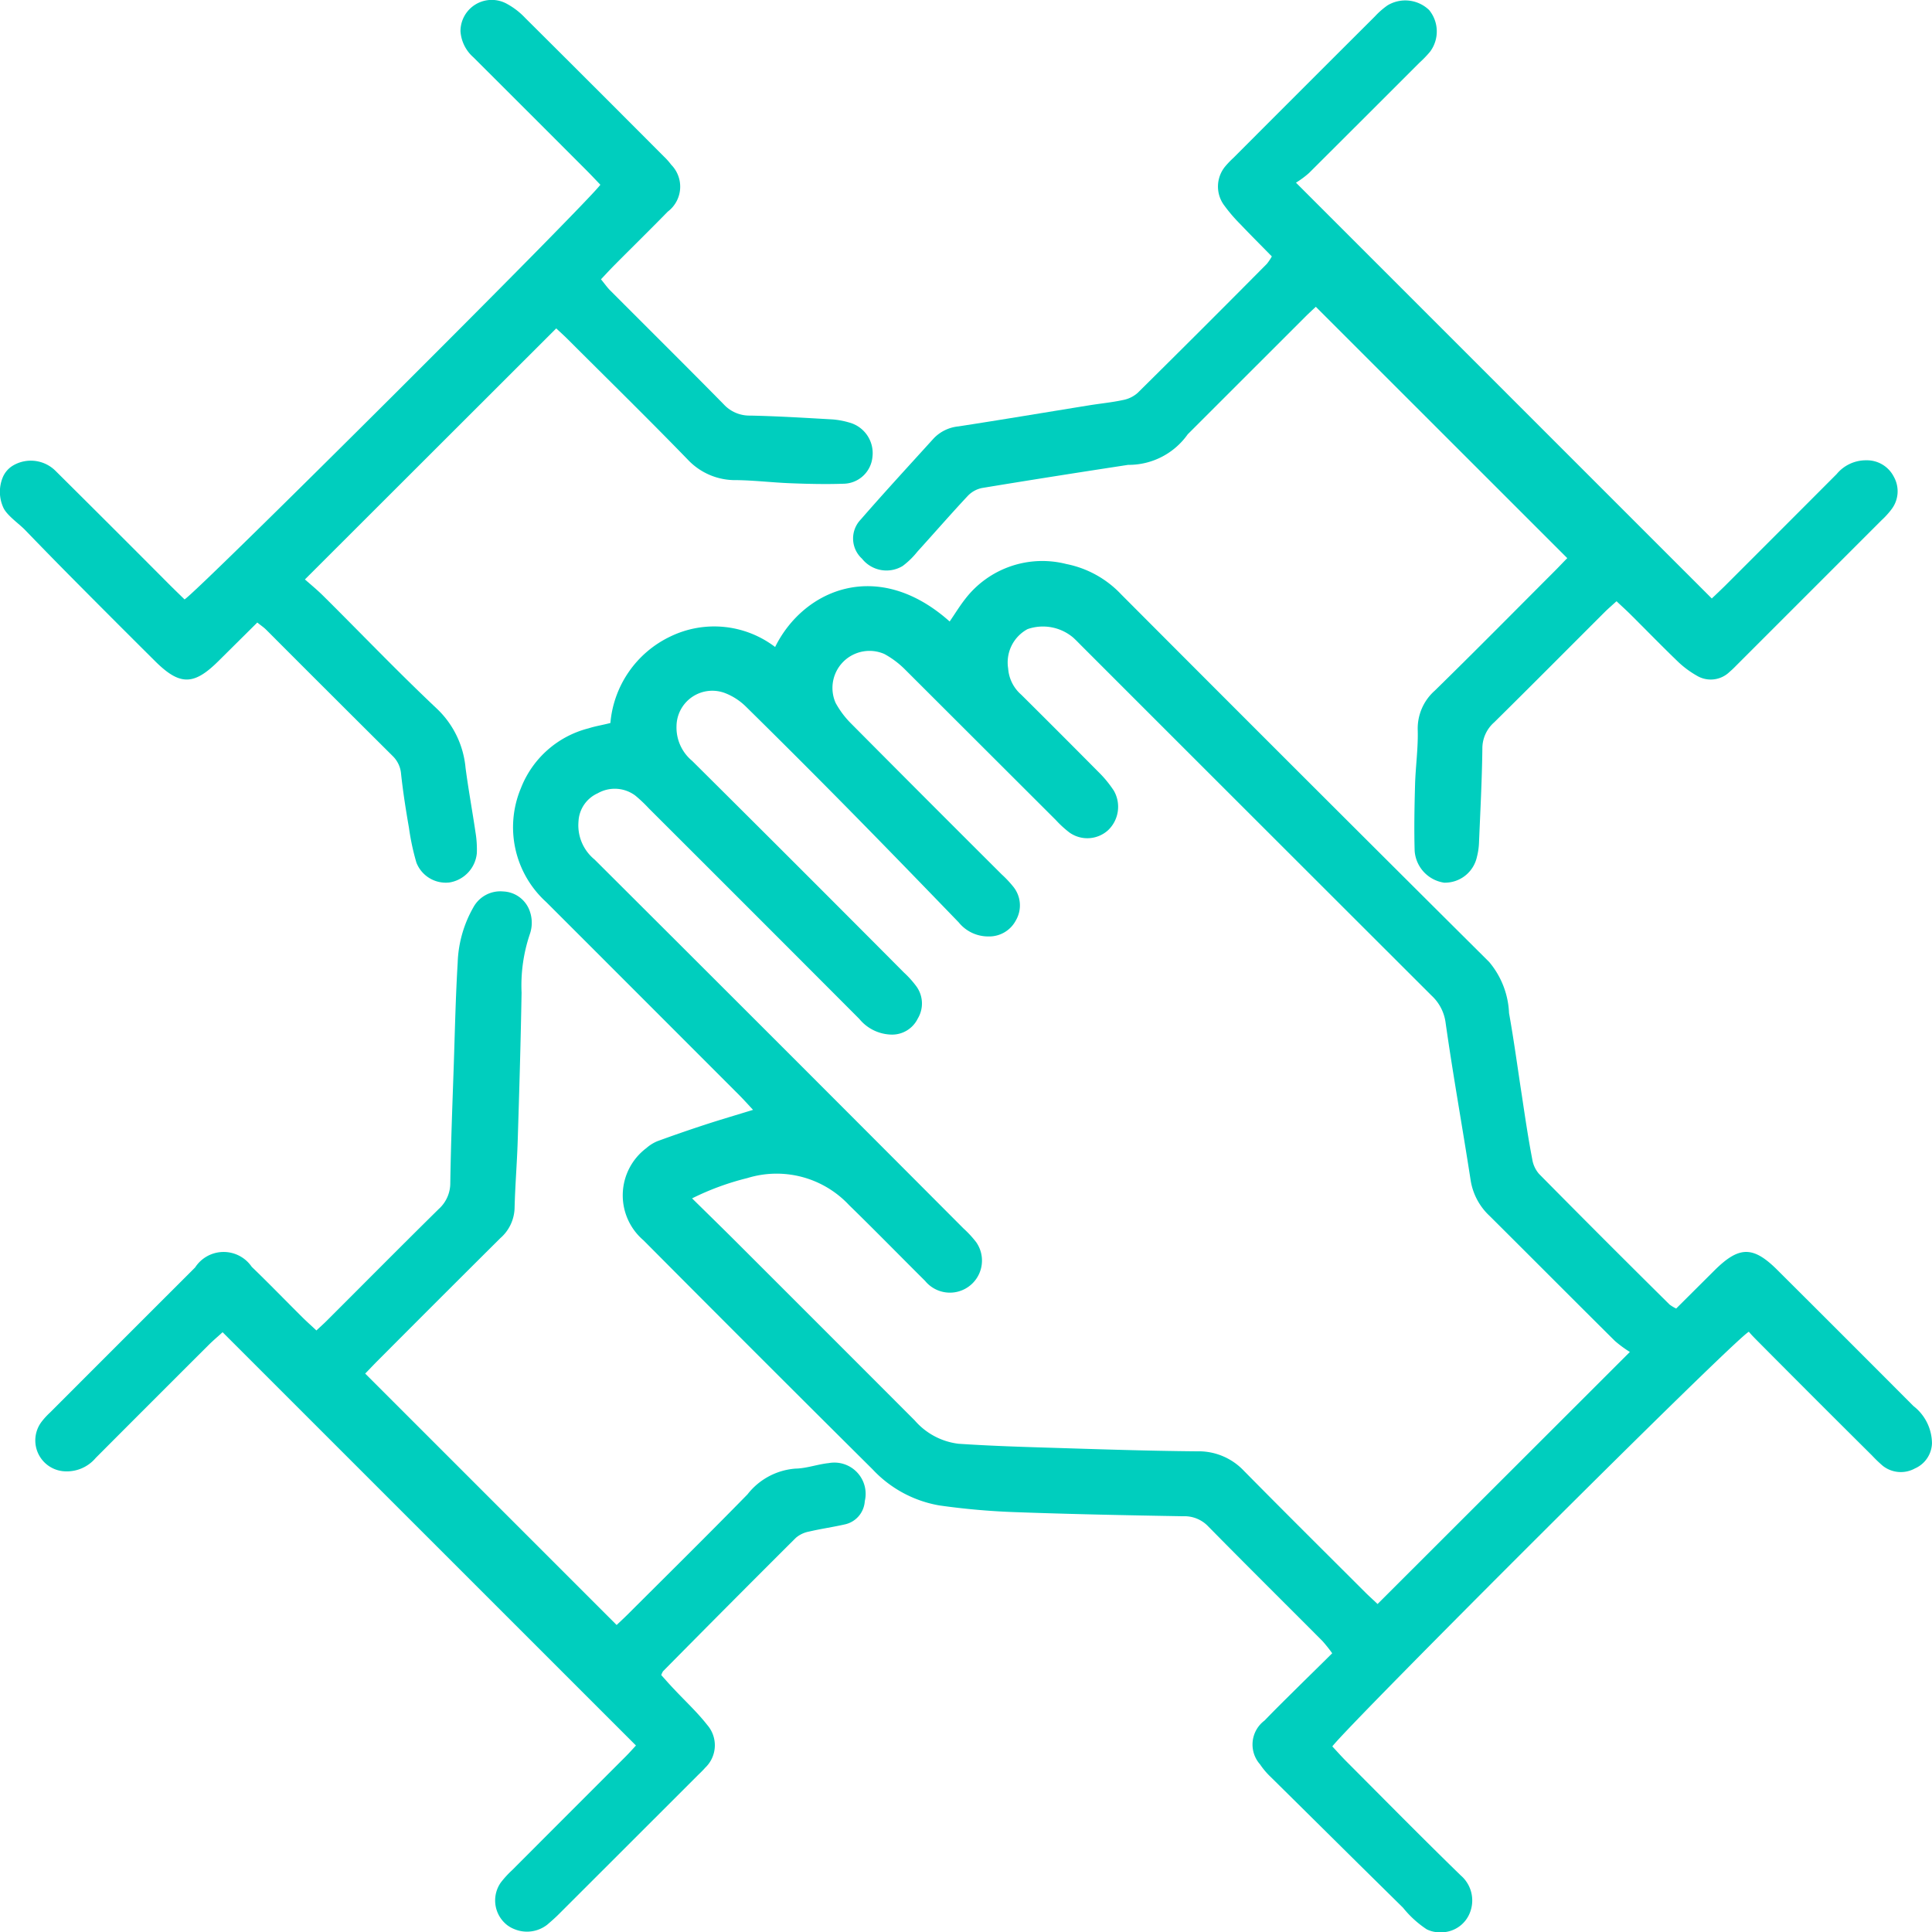
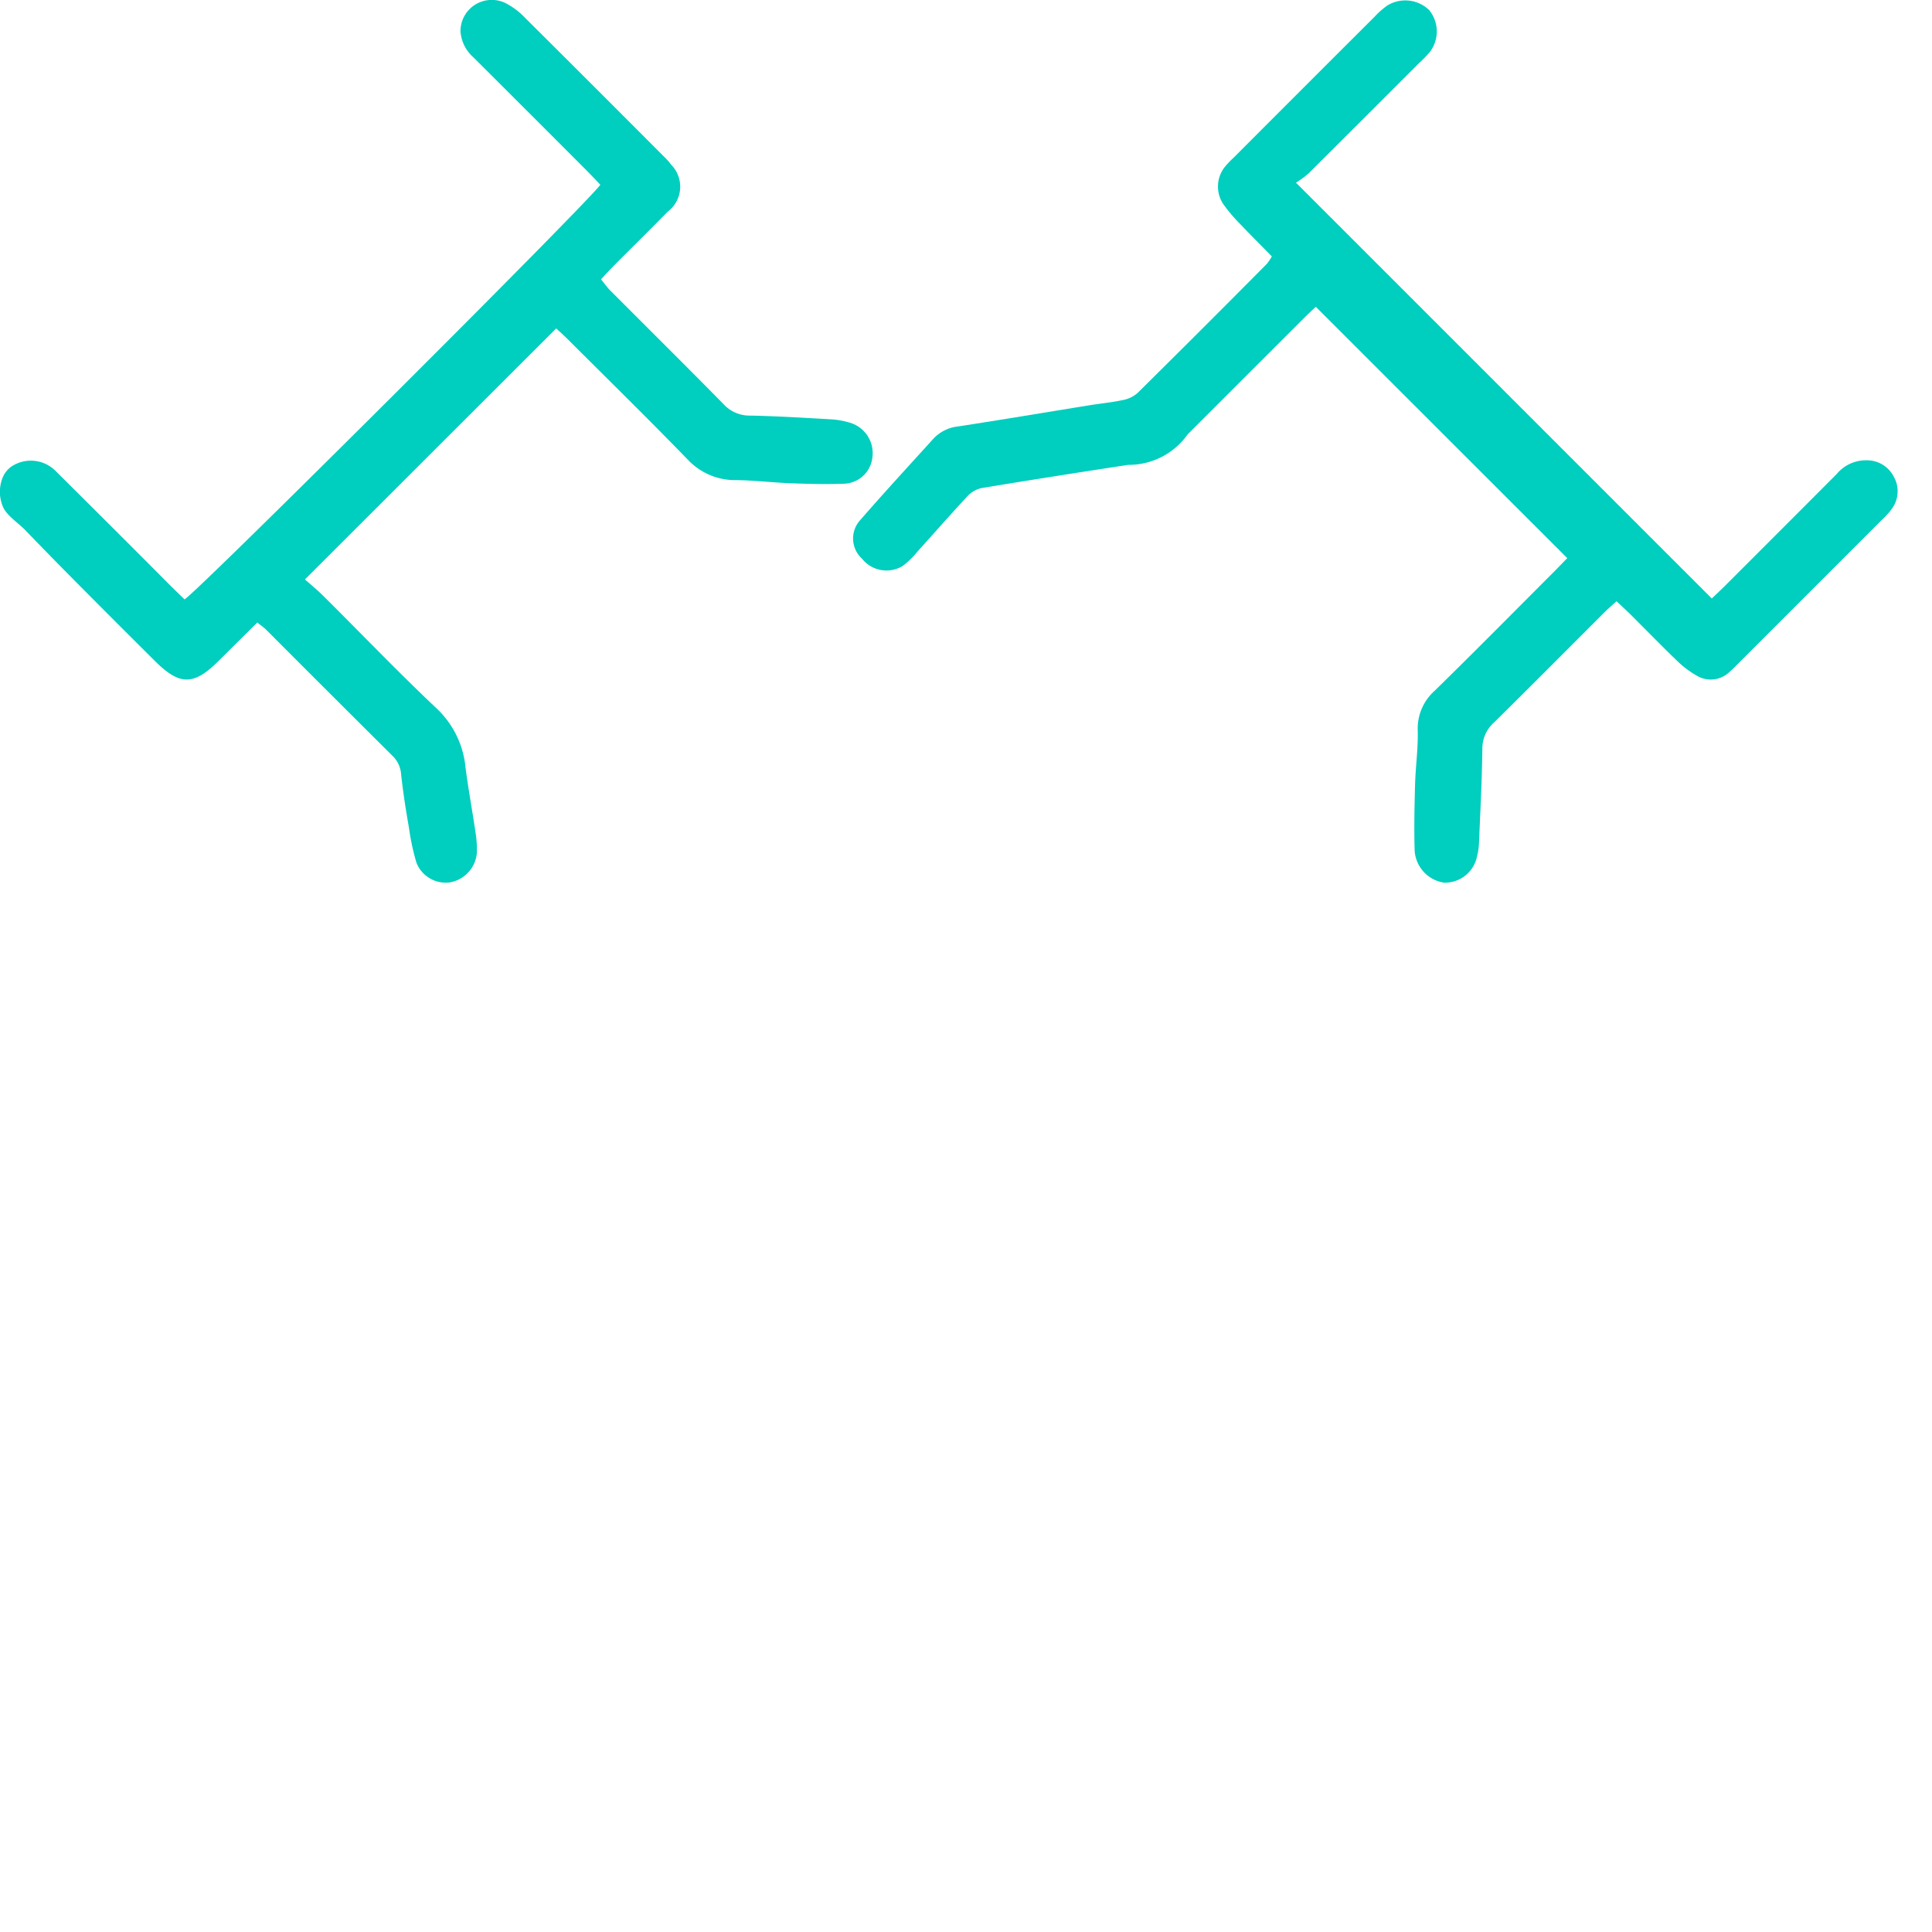
<svg xmlns="http://www.w3.org/2000/svg" width="61.797" height="61.805" viewBox="0 0 61.797 61.805">
  <g id="engagement_index-5" data-name="engagement index-5" transform="translate(-0.001 0)">
-     <path id="Path_3247" data-name="Path 3247" d="M68.228,86.428a3.3,3.3,0,0,1-.756-.69l-1.42-1.4q-1.4-1.387-2.806-2.776a2.456,2.456,0,0,1-.349-.411.957.957,0,0,1,.146-1.4c.348-.362.707-.713,1.064-1.067s.714-.7,1.1-1.085a4.771,4.771,0,0,0-.309-.388c-1.219-1.224-2.446-2.439-3.657-3.67a1.044,1.044,0,0,0-.8-.324c-1.8-.031-3.609-.067-5.412-.133a22.875,22.875,0,0,1-2.386-.213,3.8,3.8,0,0,1-2.137-1.154q-3.676-3.652-7.329-7.327a1.89,1.89,0,0,1,.094-2.95,1.254,1.254,0,0,1,.354-.221q.763-.279,1.535-.531c.493-.161.991-.306,1.522-.47-.144-.154-.287-.315-.439-.468q-3.087-3.09-6.176-6.178a3.229,3.229,0,0,1-.811-3.641,3.154,3.154,0,0,1,2.17-1.918c.208-.068.427-.1.693-.169a3.386,3.386,0,0,1,1.915-2.765,3.215,3.215,0,0,1,3.354.334c.906-1.834,3.277-2.871,5.583-.816.168-.244.32-.495.5-.724A3.111,3.111,0,0,1,56.7,42.758a3.289,3.289,0,0,1,1.761.976q5.87,5.889,11.765,11.752a2.708,2.708,0,0,1,.637,1.636c.159.885.277,1.778.415,2.667.1.671.2,1.344.328,2.011a.936.936,0,0,0,.219.469Q73.9,64.37,76,66.447a1.325,1.325,0,0,0,.209.126l1.218-1.213c.792-.789,1.24-.8,2.027-.012q2.177,2.168,4.346,4.345a1.522,1.522,0,0,1,.591,1.194.909.909,0,0,1-.544.8.934.934,0,0,1-1.024-.079,4.183,4.183,0,0,1-.348-.333Q80.7,69.512,78.94,67.741c-.14-.142-.292-.289-.407-.426-.5.274-12.843,12.608-13.322,13.264.14.15.283.312.435.465,1.22,1.223,2.432,2.454,3.669,3.658a1.057,1.057,0,0,1,.315,1.144.985.985,0,0,1-.957.679A.939.939,0,0,1,68.228,86.428Zm6.5-18.466a3.806,3.806,0,0,1-.477-.351c-1.34-1.33-2.671-2.669-4.009-4a1.98,1.98,0,0,1-.607-1.141c-.259-1.679-.562-3.352-.8-5.033a1.434,1.434,0,0,0-.448-.872q-5.608-5.6-11.208-11.2c-.085-.085-.168-.173-.258-.254a1.5,1.5,0,0,0-1.459-.27,1.211,1.211,0,0,0-.62,1.26,1.224,1.224,0,0,0,.418.837q1.24,1.231,2.47,2.472a3.618,3.618,0,0,1,.493.6,1.035,1.035,0,0,1-.188,1.266.988.988,0,0,1-1.226.076,3.357,3.357,0,0,1-.443-.405q-2.409-2.405-4.818-4.81a2.882,2.882,0,0,0-.665-.5,1.185,1.185,0,0,0-1.56,1.564,2.894,2.894,0,0,0,.5.665q2.4,2.416,4.81,4.818a3.6,3.6,0,0,1,.371.394.95.95,0,0,1,.087,1.075.964.964,0,0,1-.887.518,1.211,1.211,0,0,1-.944-.45c-1.159-1.2-2.316-2.394-3.485-3.581q-1.649-1.674-3.324-3.323a1.967,1.967,0,0,0-.647-.423,1.145,1.145,0,0,0-1.57,1.054,1.384,1.384,0,0,0,.5,1.107q3.4,3.378,6.776,6.772a3.119,3.119,0,0,1,.4.446.933.933,0,0,1,.04,1.026.913.913,0,0,1-.882.51,1.366,1.366,0,0,1-.987-.5q-3.361-3.37-6.731-6.733a4.6,4.6,0,0,0-.437-.413,1.1,1.1,0,0,0-1.2-.071,1.041,1.041,0,0,0-.614.9,1.415,1.415,0,0,0,.514,1.219q5.911,5.891,11.8,11.8a3.363,3.363,0,0,1,.408.442,1.026,1.026,0,0,1-1.636,1.236c-.812-.807-1.612-1.626-2.432-2.425A3.172,3.172,0,0,0,46.5,62.4a8.515,8.515,0,0,0-1.768.649c.485.478.93.911,1.37,1.35q2.878,2.875,5.751,5.752a2.2,2.2,0,0,0,1.4.747c.919.062,1.84.094,2.761.122,1.623.05,3.246.106,4.87.12a1.989,1.989,0,0,1,1.5.625c1.282,1.3,2.581,2.589,3.874,3.88.139.139.287.269.4.379Z" transform="translate(-22.594 -24.718)" fill="#00cebe" />
-     <path id="Path_3248" data-name="Path 3248" d="M18.007,100.935a.973.973,0,0,1-.231-.126,1,1,0,0,1-.248-1.314c.011-.018.023-.036.035-.053a3.138,3.138,0,0,1,.366-.4q1.809-1.813,3.62-3.623c.126-.126.245-.261.338-.361L8.665,81.838c-.124.114-.287.252-.438.4q-1.813,1.808-3.621,3.622a1.206,1.206,0,0,1-.953.429.989.989,0,0,1-.793-1.566,2.27,2.27,0,0,1,.282-.312q2.321-2.323,4.644-4.644a1.087,1.087,0,0,1,1.811-.02c.55.529,1.08,1.078,1.622,1.616.139.138.287.269.447.419.127-.119.231-.211.329-.309,1.194-1.192,2.381-2.39,3.583-3.575a1.112,1.112,0,0,0,.37-.84c.019-1.262.069-2.524.112-3.786.036-1.081.059-2.163.124-3.243a3.817,3.817,0,0,1,.5-1.777.981.981,0,0,1,.955-.512.939.939,0,0,1,.86.656,1.107,1.107,0,0,1,0,.69,5.124,5.124,0,0,0-.271,1.892c-.027,1.583-.074,3.167-.124,4.75-.023.72-.083,1.439-.1,2.159a1.326,1.326,0,0,1-.457.944q-1.965,1.954-3.921,3.918c-.154.154-.3.312-.4.412l8.043,8.042c.067-.064.214-.2.355-.339,1.279-1.277,2.566-2.547,3.83-3.839a2.149,2.149,0,0,1,1.534-.824c.355-.006.706-.139,1.063-.176a1,1,0,0,1,1.155,1.216.812.812,0,0,1-.614.739c-.389.09-.786.145-1.174.236a.9.9,0,0,0-.418.2q-2.133,2.126-4.249,4.269a.7.7,0,0,0-.055.12c.123.136.264.3.41.451.356.381.742.737,1.062,1.146A.99.99,0,0,1,24.1,95.77c-.078.091-.168.173-.253.258q-2.215,2.215-4.433,4.43c-.116.116-.24.224-.365.331A1.051,1.051,0,0,1,18.007,100.935Z" transform="translate(-1.544 -39.226)" fill="#00cebe" />
    <path id="Path_3249" data-name="Path 3249" d="M.1,15.243a.8.8,0,0,1,.32-.355,1.12,1.12,0,0,1,1.356.171q1.839,1.825,3.666,3.661c.155.154.313.306.462.452.42-.247,12.909-12.7,13.3-13.264-.142-.148-.29-.306-.442-.459q-1.809-1.812-3.622-3.62A1.217,1.217,0,0,1,14.73,1a1,1,0,0,1,1.5-.87A2.331,2.331,0,0,1,16.8.573Q19.021,2.782,21.231,5a2.136,2.136,0,0,1,.24.269,1,1,0,0,1-.112,1.5c-.561.575-1.135,1.137-1.7,1.706-.14.141-.274.287-.435.458.115.138.2.266.314.375,1.205,1.209,2.419,2.41,3.615,3.627a1.118,1.118,0,0,0,.846.357c.881.018,1.761.073,2.64.123a2.613,2.613,0,0,1,.529.1,1.012,1.012,0,0,1,.739,1.1.944.944,0,0,1-.934.857c-.561.019-1.125.006-1.687-.016-.58-.022-1.157-.093-1.737-.1A2.076,2.076,0,0,1,22,14.7c-1.261-1.3-2.55-2.562-3.829-3.84-.14-.14-.288-.271-.378-.357L9.754,18.533c.169.15.387.327.585.524,1.21,1.2,2.392,2.438,3.634,3.608a2.978,2.978,0,0,1,.919,1.893c.091.693.218,1.382.32,2.074a3.353,3.353,0,0,1,.041.658,1.048,1.048,0,0,1-.878.936,1.009,1.009,0,0,1-1.055-.636,7.74,7.74,0,0,1-.238-1.113c-.1-.572-.189-1.144-.252-1.721a.894.894,0,0,0-.271-.577q-2.029-2.018-4.051-4.044c-.069-.069-.152-.123-.277-.224L6.992,21.14c-.791.788-1.238.793-2.027.01Q3.576,19.77,2.2,18.381q-.708-.716-1.407-1.441C.6,16.745.23,16.489.113,16.247A1.214,1.214,0,0,1,.1,15.243Z" transform="translate(0 0.001)" fill="#00cebe" />
    <path id="Path_3250" data-name="Path 3250" d="M78.994,5.862l13.3,13.3c.107-.1.265-.251.418-.4q1.791-1.789,3.577-3.58a1.214,1.214,0,0,1,.948-.44.965.965,0,0,1,.881.529.947.947,0,0,1-.066,1.026,2.575,2.575,0,0,1-.322.357q-2.3,2.3-4.6,4.6c-.085.085-.168.173-.261.25a.864.864,0,0,1-1.059.124,3.076,3.076,0,0,1-.577-.425c-.521-.5-1.025-1.02-1.538-1.53-.141-.14-.288-.272-.448-.423-.138.126-.258.229-.371.34-1.18,1.178-2.354,2.361-3.54,3.532a1.109,1.109,0,0,0-.38.836c-.012,1-.065,2-.107,3a2.124,2.124,0,0,1-.068.473,1.047,1.047,0,0,1-1.05.821,1.108,1.108,0,0,1-.941-1.022c-.02-.7-.006-1.406.013-2.108.016-.58.1-1.159.086-1.737a1.616,1.616,0,0,1,.544-1.274c1.292-1.264,2.562-2.551,3.839-3.829.154-.154.3-.312.4-.41L79.629,9.832c-.061.058-.208.191-.348.331l-3.75,3.748a2.309,2.309,0,0,1-1.905.977c-1.561.239-3.121.483-4.679.741a.867.867,0,0,0-.452.253c-.547.585-1.073,1.19-1.612,1.784a2.551,2.551,0,0,1-.47.457,1,1,0,0,1-1.3-.234.874.874,0,0,1-.04-1.253c.763-.877,1.551-1.732,2.332-2.593a1.263,1.263,0,0,1,.791-.385c1.4-.215,2.8-.451,4.2-.677.355-.057.715-.091,1.066-.167a.98.98,0,0,0,.467-.227q2.078-2.054,4.135-4.13a1.7,1.7,0,0,0,.158-.236c-.341-.348-.678-.684-1.007-1.03a5.123,5.123,0,0,1-.508-.591,1.01,1.01,0,0,1,.04-1.277A3.043,3.043,0,0,1,77,5.062Q79.257,2.8,81.516.547a2.534,2.534,0,0,1,.406-.356,1.1,1.1,0,0,1,1.332.15,1.082,1.082,0,0,1,.028,1.333,3.557,3.557,0,0,1-.334.347Q81.18,3.79,79.409,5.555A2.966,2.966,0,0,1,78.994,5.862Z" transform="translate(-37.54 -0.019)" fill="#00cebe" />
  </g>
</svg>